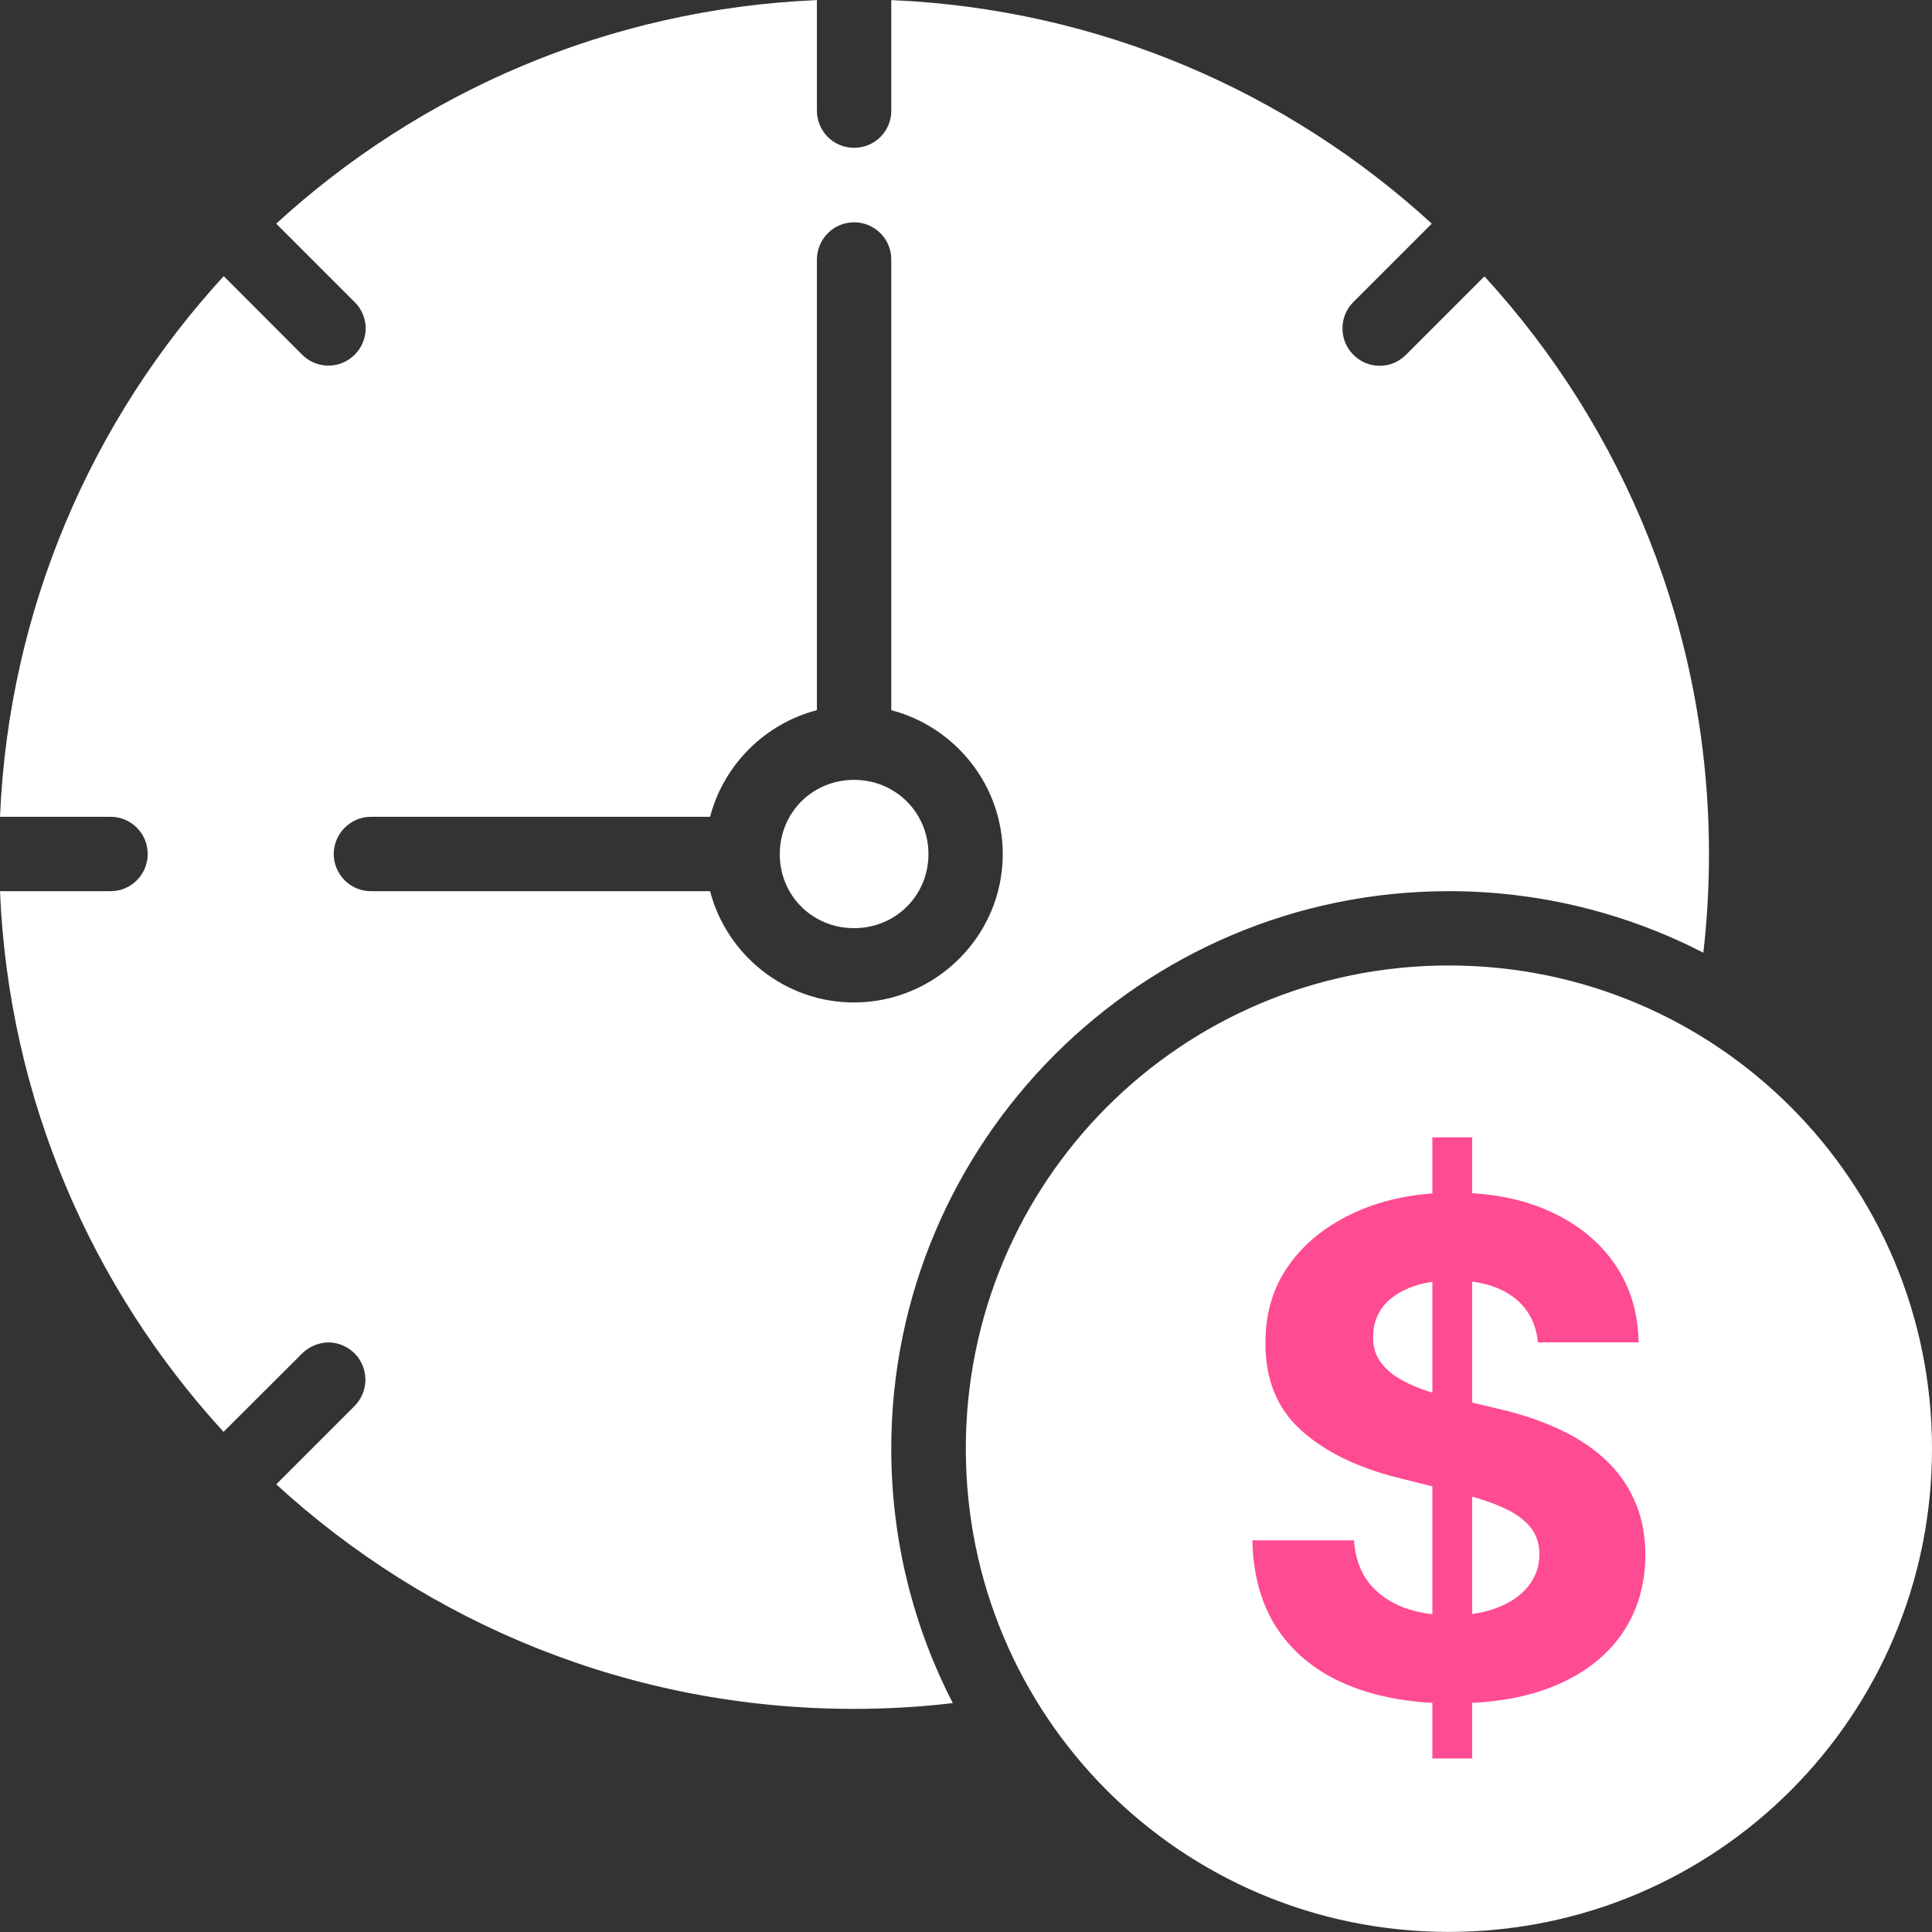
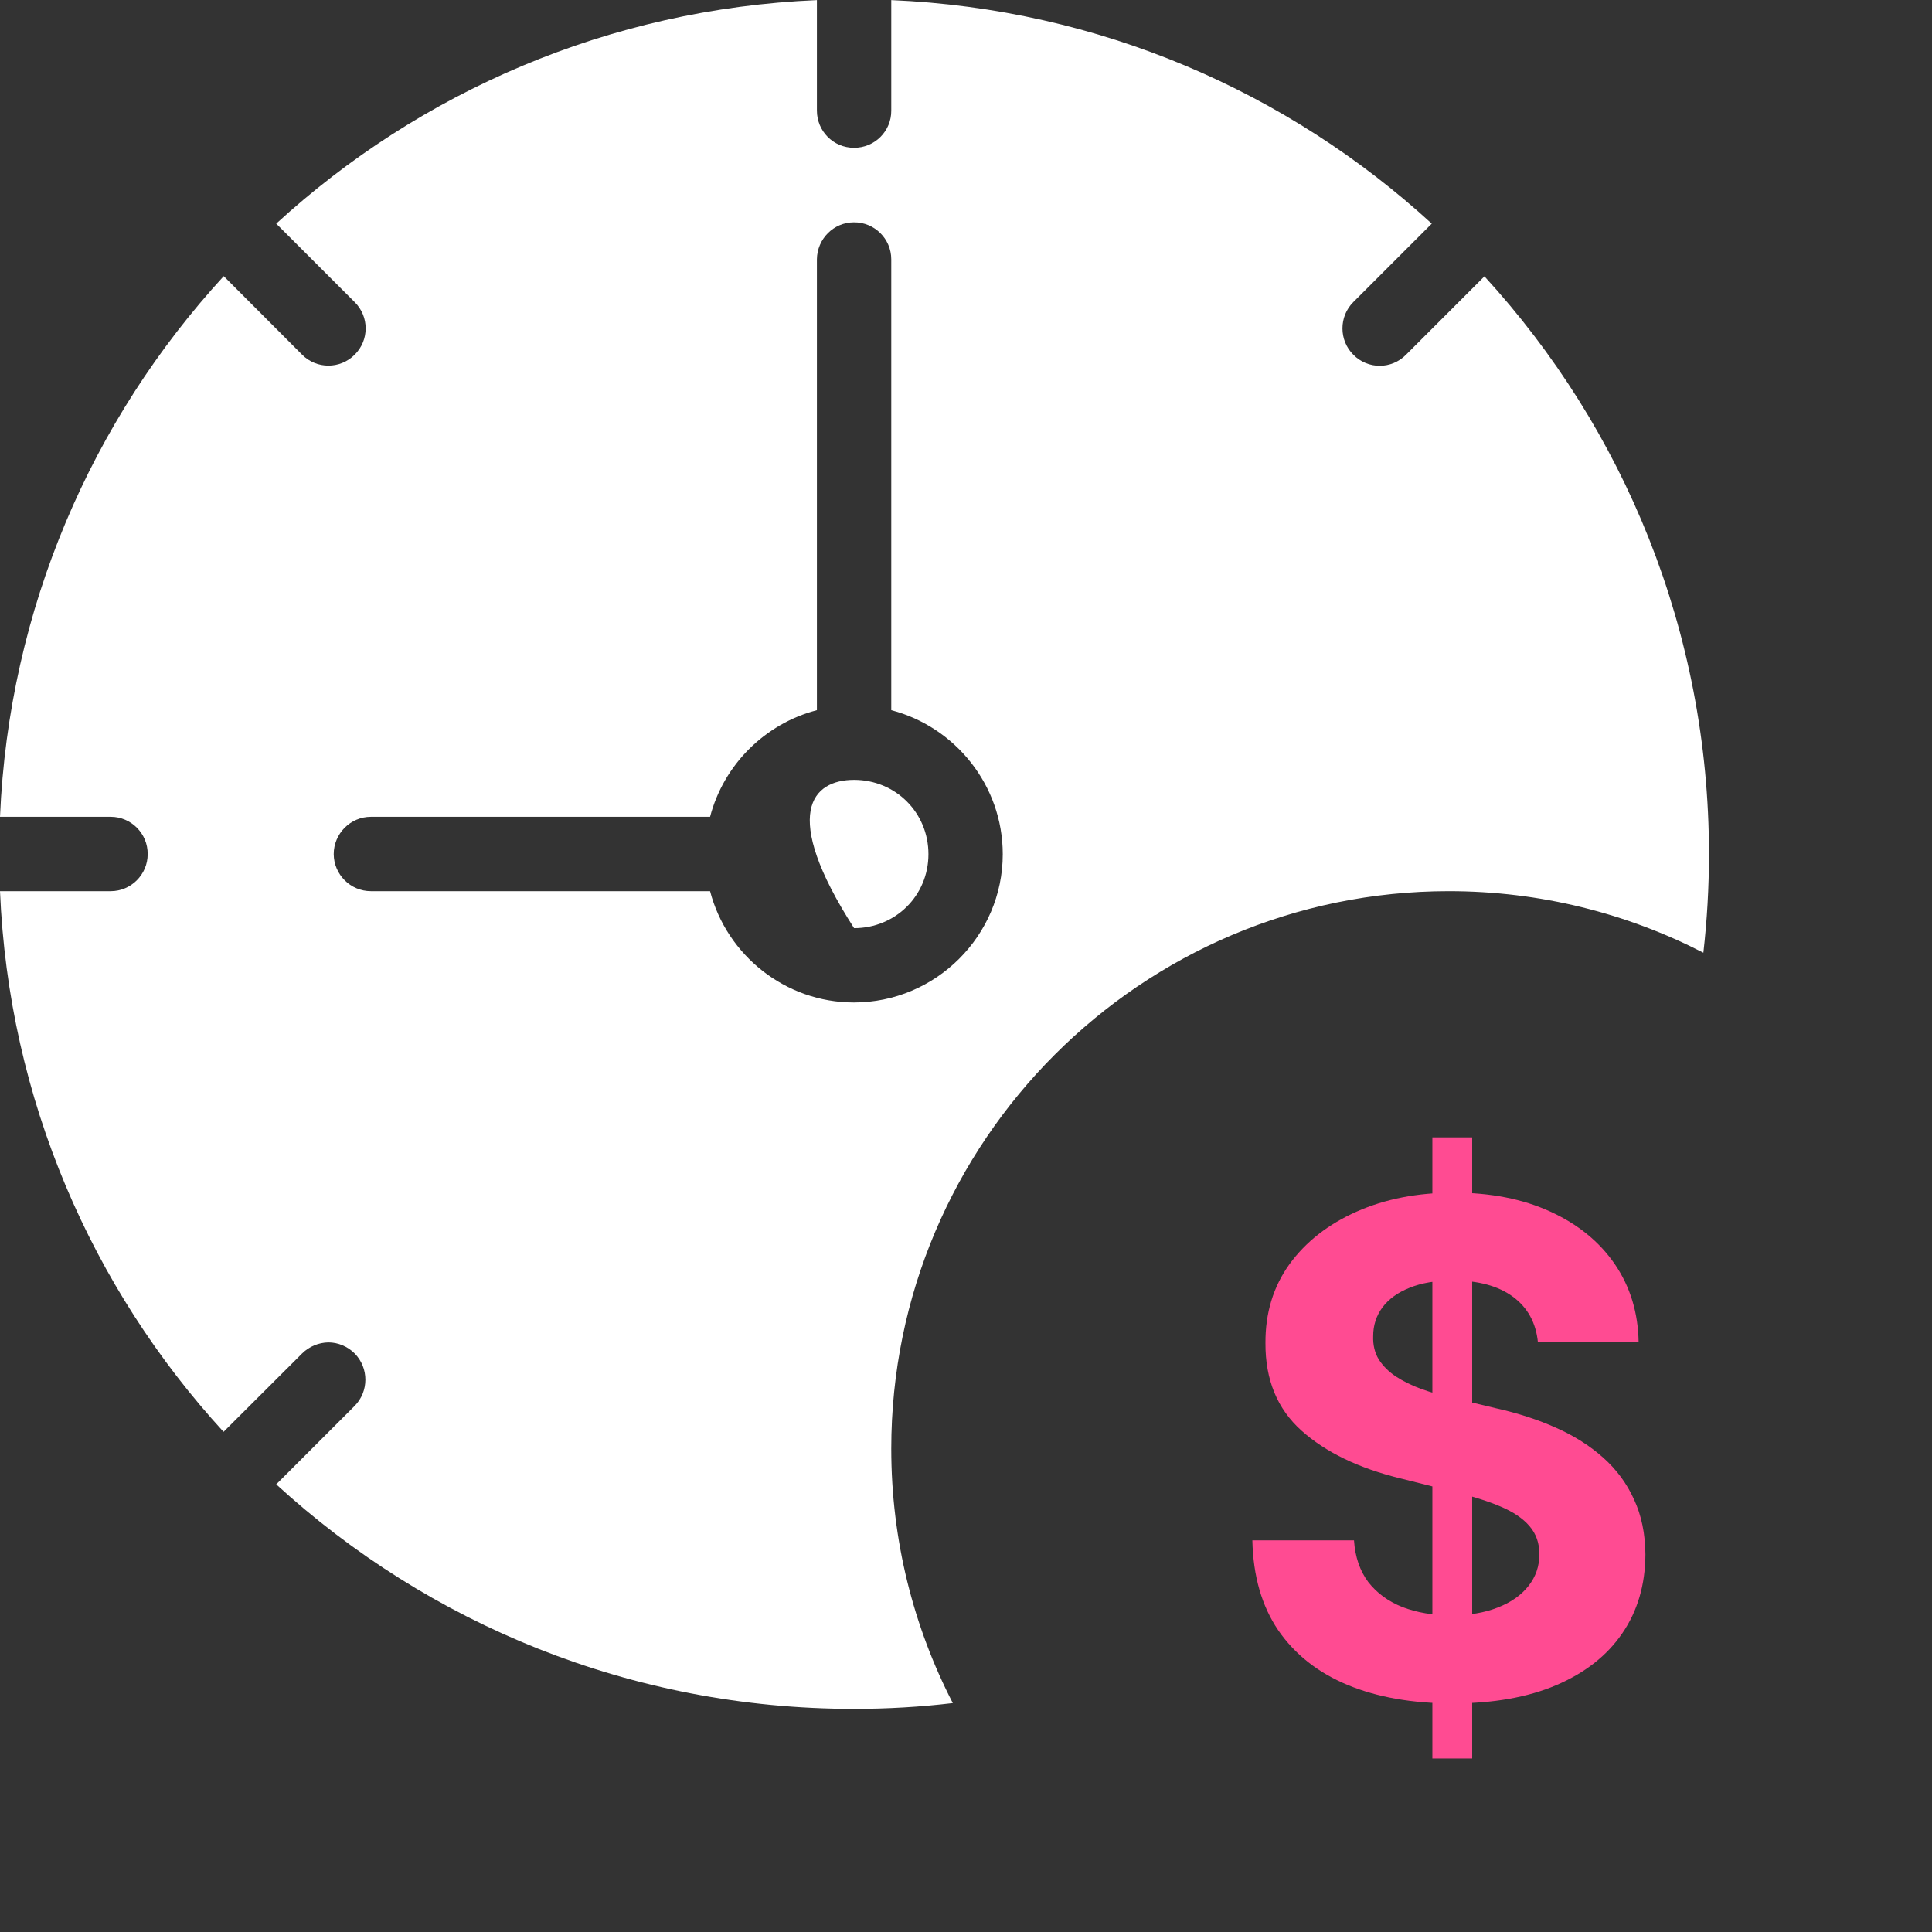
<svg xmlns="http://www.w3.org/2000/svg" width="41" height="41" viewBox="0 0 41 41" fill="none">
  <rect x="0" y="0" width="41" height="41" fill="#333333" stroke="none" />
  <g clip-path="url(#clip0_13117_400)">
-     <path d="M30.746 23.644C31.181 23.649 31.531 23.998 31.535 24.433V25.222H32.328C33.621 25.222 34.69 26.291 34.69 27.588C34.69 28.024 35.936 26.995 35.501 27C35.061 27 34.996 25.439 35.001 25C35.001 24.556 30.944 23 30.5 23L29.169 26.799C28.725 26.799 28.375 27.145 28.375 27.588V29.166C28.375 29.61 28.725 29.959 29.169 29.959H32.328C33.621 29.959 34.69 31.023 34.69 32.321V33.899C34.69 35.196 33.621 36.265 32.328 36.265H31.535V37.054C31.531 37.489 31.181 37.843 30.746 37.843C30.311 37.843 29.957 37.493 29.953 37.054V36.265H29.169C27.871 36.265 26.798 35.196 26.798 33.899C26.798 33.459 27.155 33.106 27.591 33.106C28.026 33.11 28.38 33.463 28.375 33.899C28.375 34.342 28.725 34.687 29.169 34.687H32.328C32.772 34.687 35.001 36.444 35.001 36L37.001 34C37.001 33.556 36.944 30.5 36.501 30.5L32.001 29L29.169 31.528C27.871 31.528 26.798 30.464 26.798 29.166V27.588C26.798 26.291 27.871 25.222 29.169 25.222L27.5 23.5L24.5 24.5L26.798 31.209L25.5 31L26 39.5L35.501 37.843L32.001 30.5C32.005 30.064 30.311 23.644 30.746 23.644ZM30.746 20.489C25.072 20.489 20.496 25.07 20.496 30.744C20.496 36.417 25.073 40.998 30.746 40.998C36.419 40.998 41 36.417 41 30.744C41 25.07 36.419 20.489 30.746 20.489Z" fill="white" />
    <path d="M18.121 4.718C18.556 4.714 18.914 5.067 18.914 5.503V15.071C20.27 15.425 21.28 16.664 21.28 18.127C21.28 19.861 19.855 21.274 18.121 21.274C16.662 21.274 15.422 20.268 15.069 18.912H7.871C7.436 18.912 7.086 18.559 7.082 18.127C7.082 17.692 7.436 17.334 7.871 17.334H15.069C15.356 16.233 16.231 15.358 17.336 15.071V5.503C17.341 5.071 17.69 4.718 18.121 4.718ZM17.336 0.002C12.916 0.19 8.91 1.953 5.862 4.746L7.526 6.41C7.838 6.718 7.838 7.22 7.526 7.528C7.218 7.836 6.72 7.836 6.412 7.528L4.748 5.86C1.951 8.908 0.188 12.914 0 17.334H2.35C2.785 17.334 3.138 17.692 3.134 18.127C3.134 18.559 2.781 18.912 2.35 18.912H0C0.184 23.332 1.951 27.338 4.744 30.386L6.412 28.722C6.561 28.575 6.761 28.492 6.968 28.488C7.177 28.488 7.378 28.575 7.526 28.722C7.83 29.03 7.83 29.528 7.526 29.836L5.862 31.5C9.091 34.458 13.393 36.265 18.121 36.265C18.832 36.265 19.535 36.224 20.22 36.142C19.386 34.524 18.914 32.687 18.914 30.744C18.914 24.22 24.222 18.912 30.746 18.912C32.689 18.912 34.526 19.384 36.148 20.218C36.226 19.532 36.267 18.834 36.267 18.127C36.267 13.395 34.459 9.093 31.502 5.864L29.838 7.528C29.53 7.841 29.028 7.841 28.72 7.528C28.412 7.22 28.412 6.718 28.72 6.41L30.384 4.746C27.336 1.953 23.334 0.19 18.914 0.002V2.347C18.918 2.783 18.561 3.14 18.121 3.136C17.686 3.136 17.336 2.783 17.336 2.347V0.002Z" fill="white" />
-     <path d="M18.125 16.55C19.004 16.55 19.703 17.244 19.703 18.127C19.703 19.006 19.004 19.697 18.125 19.697C17.242 19.697 16.548 19.006 16.548 18.127C16.548 17.244 17.242 16.55 18.125 16.55Z" fill="white" />
+     <path d="M18.125 16.55C19.004 16.55 19.703 17.244 19.703 18.127C19.703 19.006 19.004 19.697 18.125 19.697C16.548 17.244 17.242 16.55 18.125 16.55Z" fill="white" />
    <path d="M30.397 37.318V24.136H31.242V37.318H30.397ZM32.637 28.487C32.596 28.072 32.419 27.749 32.107 27.519C31.794 27.289 31.371 27.174 30.835 27.174C30.471 27.174 30.164 27.226 29.913 27.329C29.663 27.428 29.471 27.567 29.337 27.746C29.206 27.924 29.141 28.127 29.141 28.354C29.134 28.542 29.174 28.707 29.259 28.848C29.349 28.989 29.471 29.11 29.625 29.213C29.779 29.313 29.958 29.401 30.16 29.476C30.363 29.548 30.579 29.61 30.809 29.661L31.757 29.888C32.217 29.991 32.639 30.128 33.023 30.3C33.408 30.471 33.741 30.683 34.022 30.933C34.304 31.184 34.522 31.479 34.676 31.819C34.834 32.159 34.915 32.548 34.918 32.988C34.915 33.633 34.75 34.193 34.424 34.666C34.101 35.137 33.635 35.502 33.023 35.763C32.416 36.021 31.683 36.149 30.825 36.149C29.973 36.149 29.232 36.019 28.6 35.758C27.972 35.497 27.481 35.111 27.128 34.599C26.777 34.084 26.594 33.448 26.577 32.689H28.734C28.758 33.043 28.86 33.338 29.038 33.575C29.22 33.808 29.462 33.985 29.764 34.105C30.07 34.222 30.415 34.28 30.799 34.28C31.177 34.28 31.504 34.225 31.782 34.115C32.064 34.006 32.282 33.853 32.436 33.657C32.591 33.462 32.668 33.237 32.668 32.983C32.668 32.746 32.598 32.547 32.457 32.385C32.32 32.224 32.117 32.087 31.849 31.973C31.585 31.86 31.261 31.757 30.876 31.664L29.728 31.376C28.839 31.16 28.137 30.822 27.622 30.362C27.107 29.902 26.851 29.282 26.855 28.503C26.851 27.864 27.021 27.306 27.364 26.829C27.711 26.352 28.187 25.98 28.791 25.712C29.395 25.444 30.082 25.31 30.851 25.31C31.633 25.31 32.316 25.444 32.9 25.712C33.487 25.98 33.943 26.352 34.27 26.829C34.596 27.306 34.764 27.859 34.774 28.487H32.637Z" fill="#FF4B92" />
  </g>
  <defs>
    <clipPath id="clip0_13117_400">
      <rect width="41" height="41" fill="white" />
    </clipPath>
  </defs>
</svg>